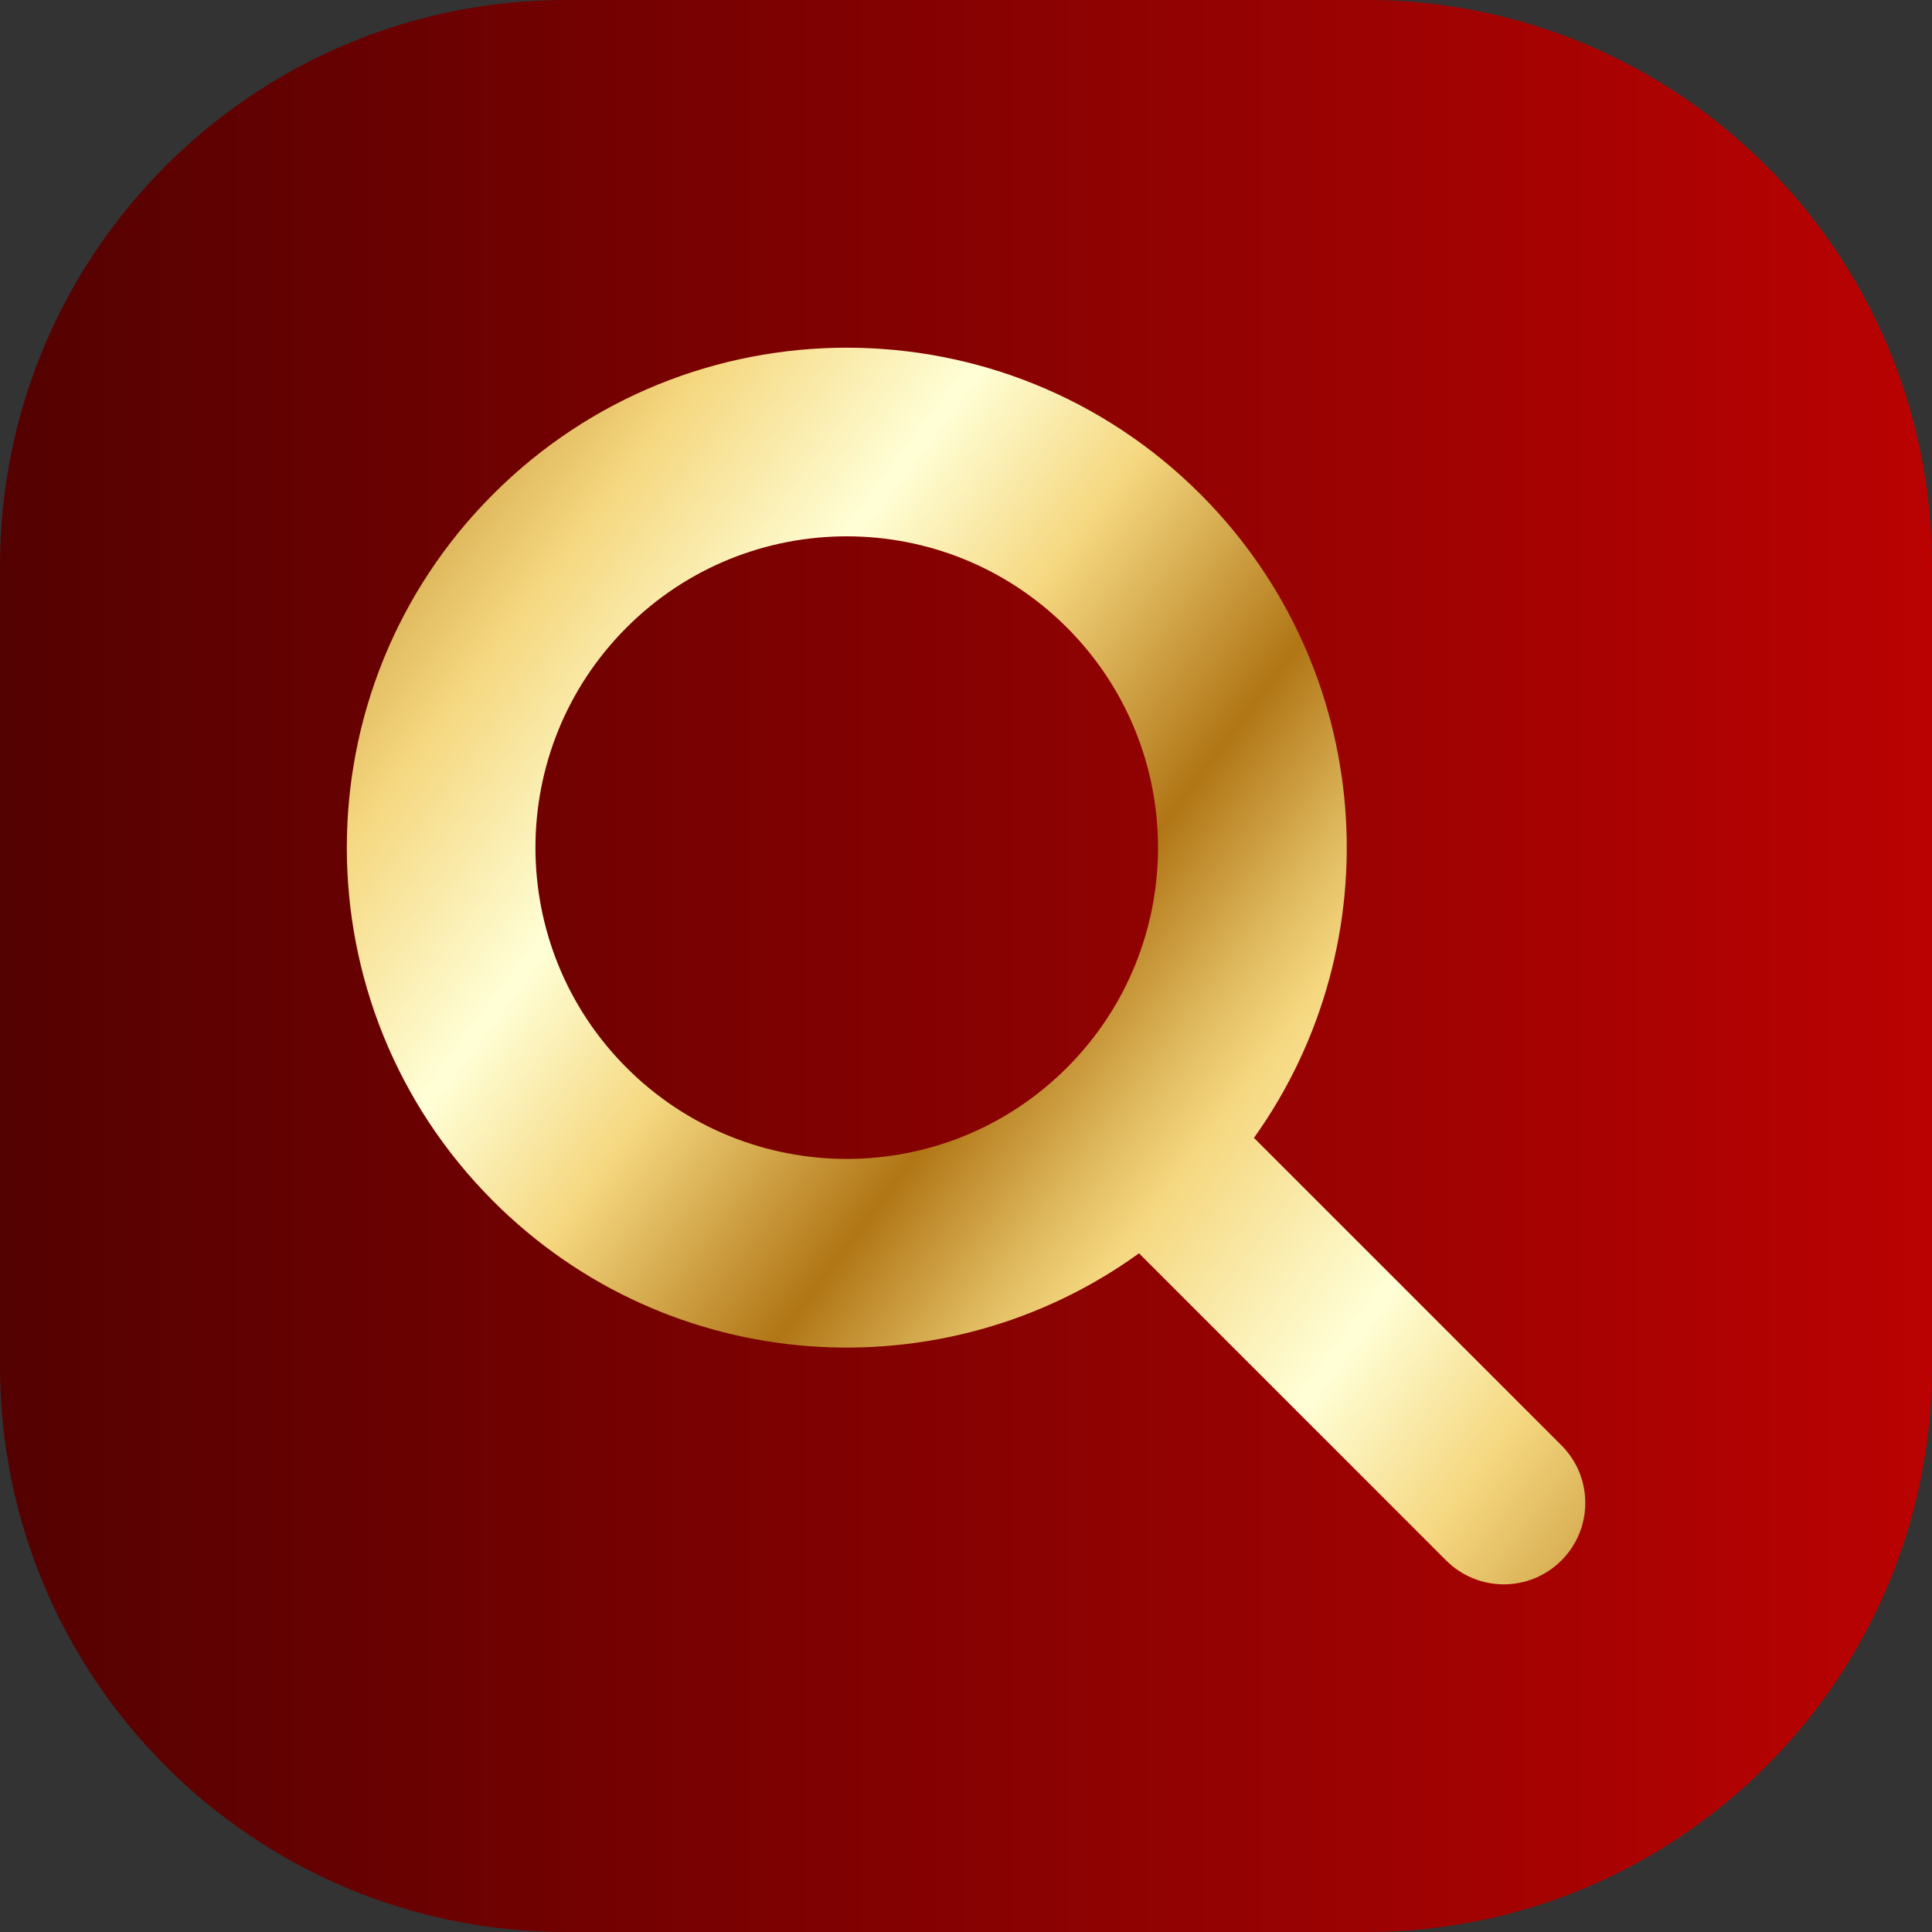
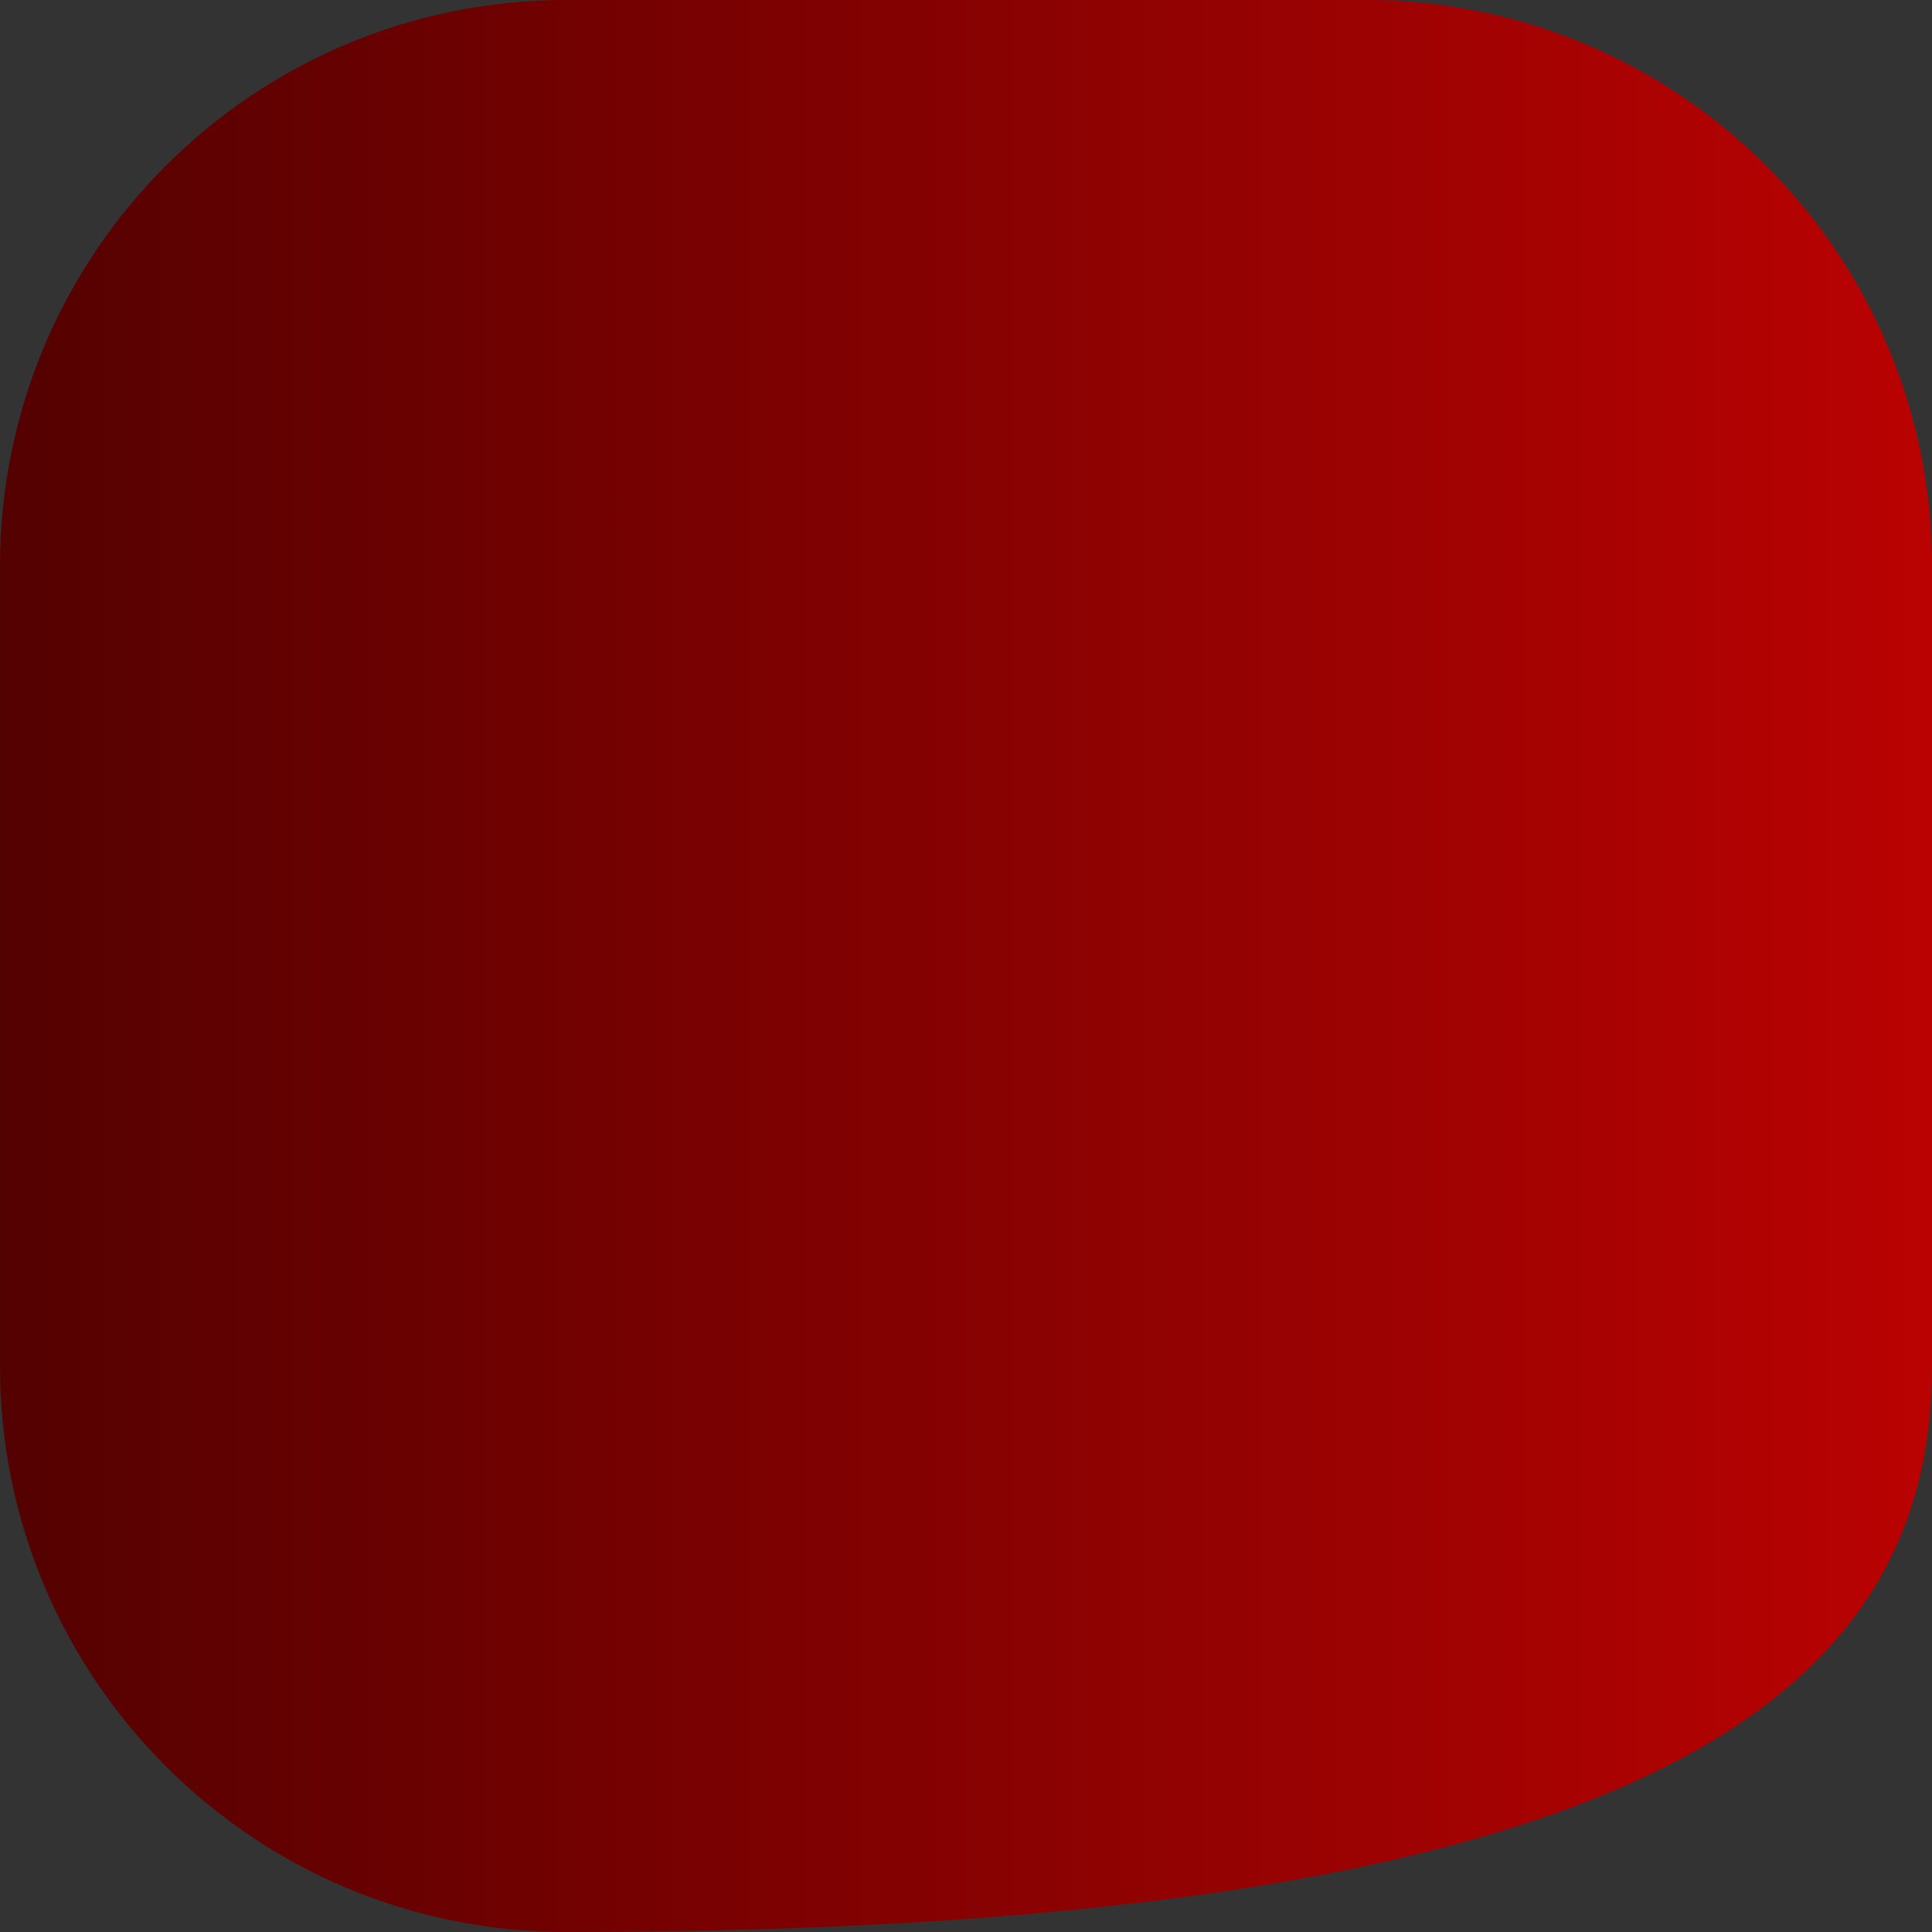
<svg xmlns="http://www.w3.org/2000/svg" width="24" height="24" viewBox="0 0 24 24" fill="none">
  <rect x="0" y="0" width="24" height="24" fill="#333333" stroke="none" />
-   <path d="M16.969 0H7.031C3.148 0 0 3.148 0 7.031V16.969C0 20.852 3.148 24 7.031 24H16.969C20.852 24 24 20.852 24 16.969V7.031C24 3.148 20.852 0 16.969 0Z" fill="url(#paint0_linear_2578_8027)" />
-   <path d="M19.396 17.954L15.577 14.135C17.311 11.709 17.089 8.316 14.911 6.138C12.485 3.713 8.552 3.713 6.127 6.138C3.702 8.563 3.702 12.496 6.127 14.921C8.312 17.107 11.722 17.323 14.149 15.569L17.965 19.385C18.36 19.78 19.001 19.78 19.396 19.385C19.792 18.99 19.792 18.349 19.396 17.954H19.396ZM7.784 13.264C6.274 11.754 6.274 9.305 7.784 7.795C9.294 6.285 11.743 6.285 13.253 7.795C14.763 9.305 14.763 11.754 13.253 13.264C11.743 14.774 9.294 14.774 7.784 13.264Z" fill="url(#paint1_linear_2578_8027)" />
+   <path d="M16.969 0H7.031C3.148 0 0 3.148 0 7.031V16.969C0 20.852 3.148 24 7.031 24C20.852 24 24 20.852 24 16.969V7.031C24 3.148 20.852 0 16.969 0Z" fill="url(#paint0_linear_2578_8027)" />
  <defs>
    <linearGradient id="paint0_linear_2578_8027" x1="0" y1="12" x2="24" y2="12" gradientUnits="userSpaceOnUse">
      <stop stop-color="#540101" />
      <stop offset="1" stop-color="#BA0202" />
    </linearGradient>
    <linearGradient id="paint1_linear_2578_8027" x1="1.547" y1="8.785" x2="19.827" y2="22.495" gradientUnits="userSpaceOnUse">
      <stop stop-color="#B07515" />
      <stop offset="0.09" stop-color="#E0BA5F" />
      <stop offset="0.14" stop-color="#F5D77F" />
      <stop offset="0.26" stop-color="#FFFFD7" />
      <stop offset="0.36" stop-color="#F5D77F" />
      <stop offset="0.49" stop-color="#B07515" />
      <stop offset="0.57" stop-color="#E0BA5F" />
      <stop offset="0.61" stop-color="#F5D77F" />
      <stop offset="0.74" stop-color="#FFFFD7" />
      <stop offset="0.84" stop-color="#F5D77F" />
      <stop offset="1" stop-color="#B07515" />
    </linearGradient>
  </defs>
</svg>